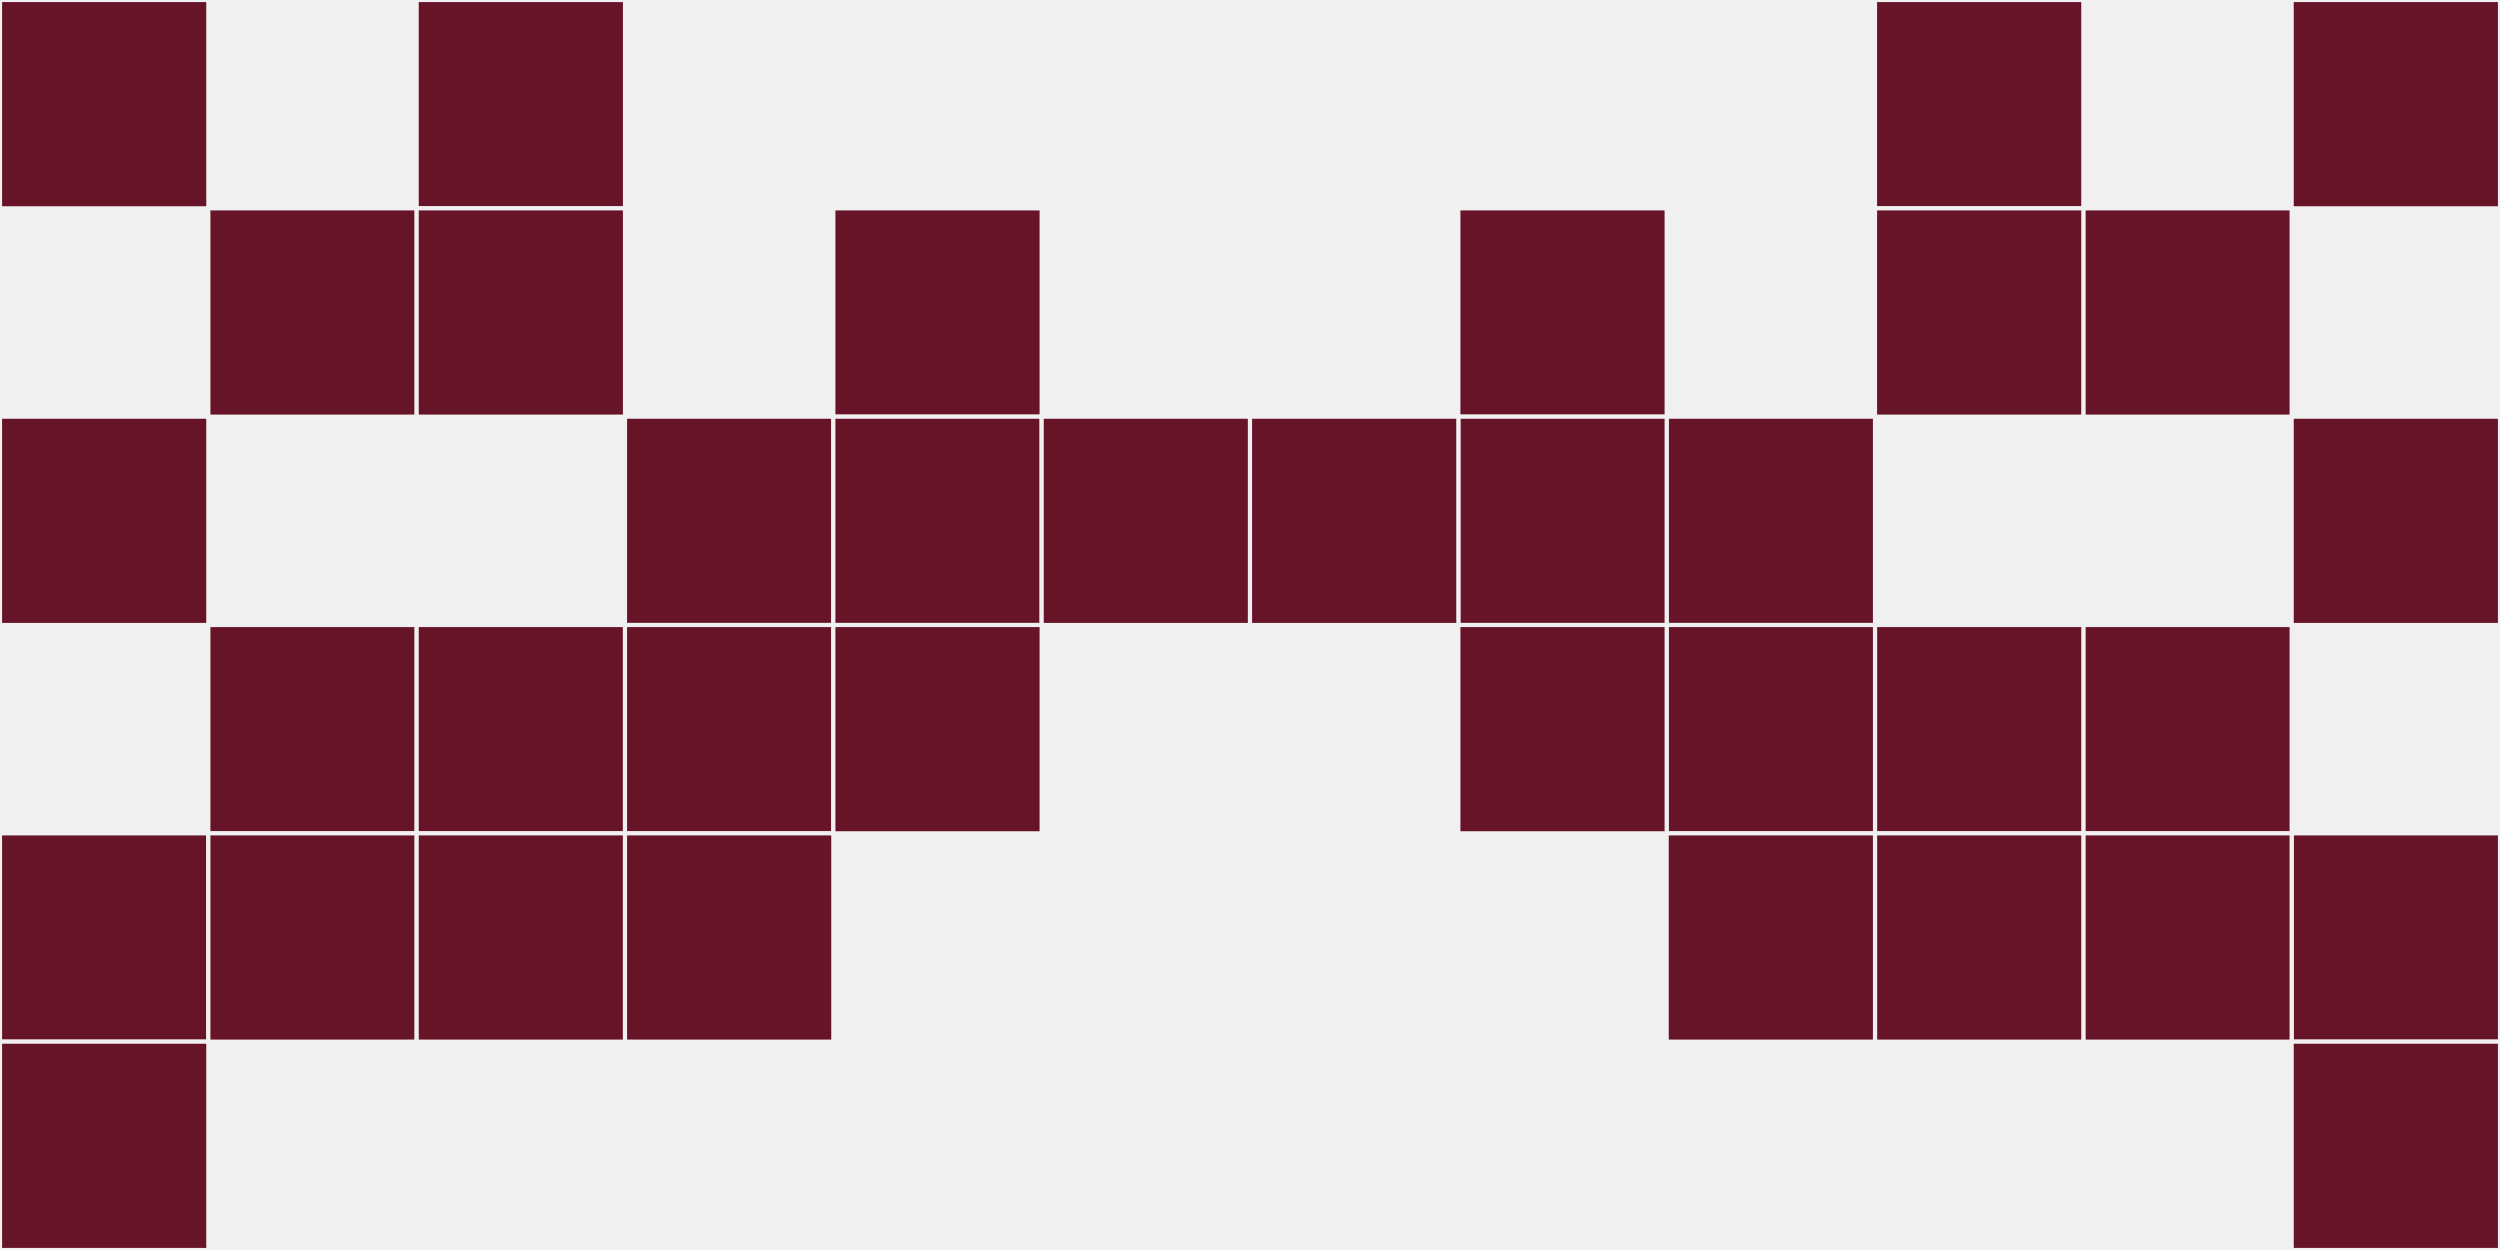
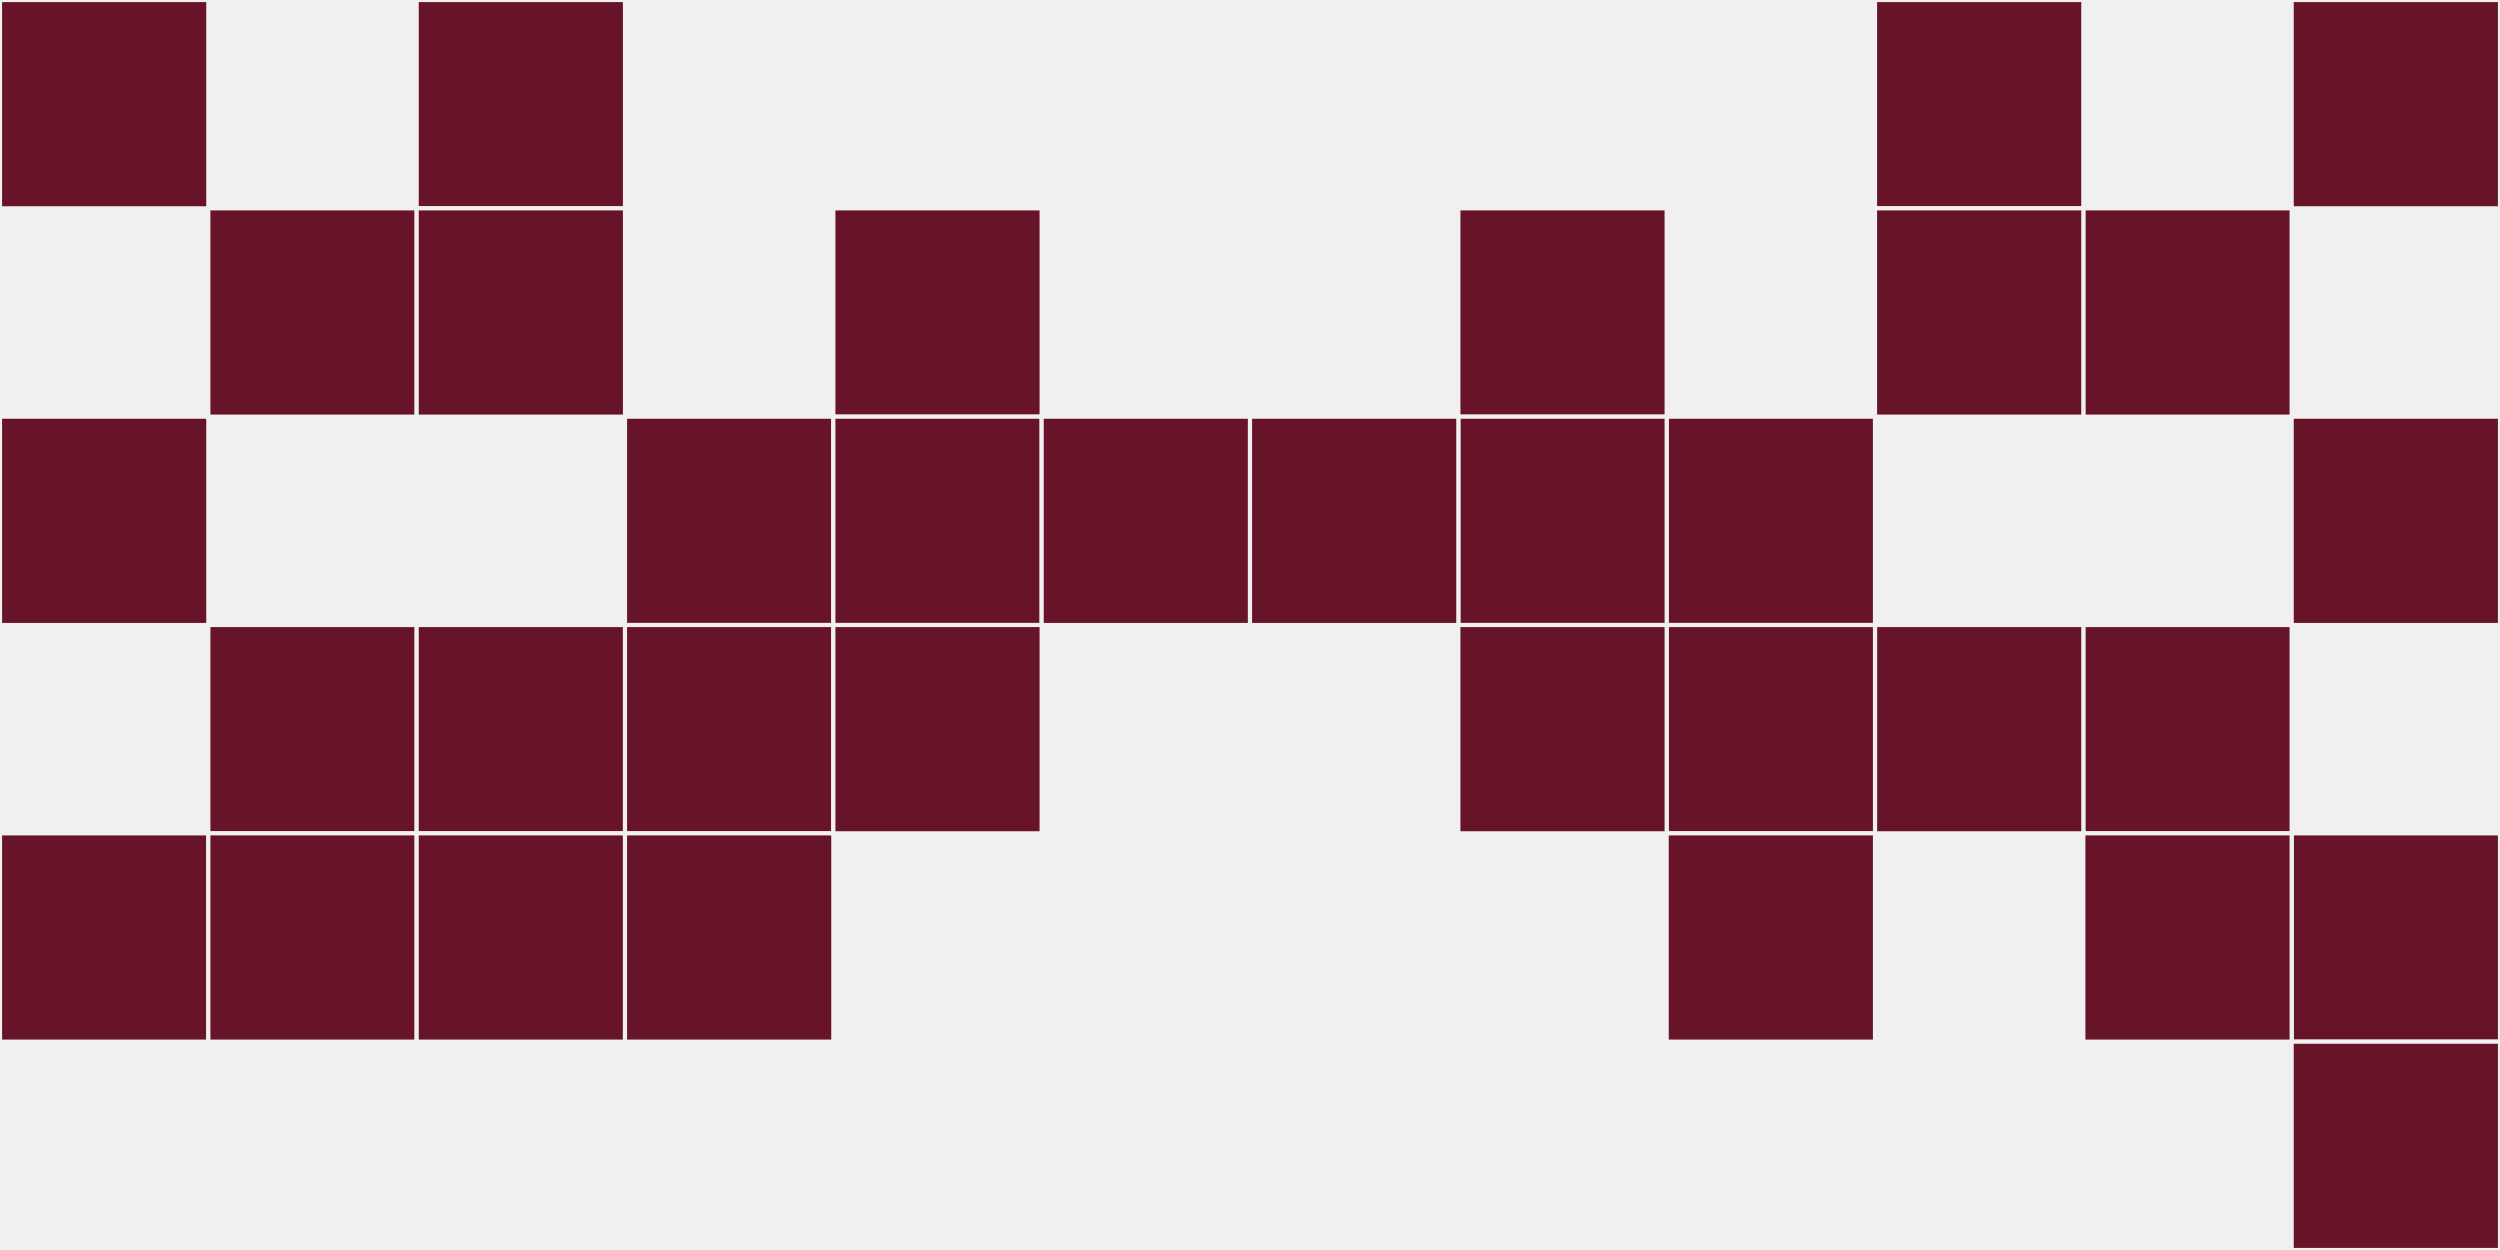
<svg xmlns="http://www.w3.org/2000/svg" width="12" height="6" viewBox="0 0 12 6" viewport-fill="red">
  <rect x="0" y="0" width="12" height="6" fill="#f0f0f0" />
  <rect x="0" y="0" width="1" height="1" fill="#671428" stroke="#f0f0f0" stroke-width="0.02" />
  <rect x="11" y="0" width="1" height="1" fill="#671428" stroke="#f0f0f0" stroke-width="0.02" />
  <rect x="0" y="2" width="1" height="1" fill="#671428" stroke="#f0f0f0" stroke-width="0.02" />
  <rect x="11" y="2" width="1" height="1" fill="#671428" stroke="#f0f0f0" stroke-width="0.02" />
  <rect x="0" y="4" width="1" height="1" fill="#671428" stroke="#f0f0f0" stroke-width="0.02" />
  <rect x="11" y="4" width="1" height="1" fill="#671428" stroke="#f0f0f0" stroke-width="0.02" />
-   <rect x="0" y="5" width="1" height="1" fill="#671428" stroke="#f0f0f0" stroke-width="0.02" />
  <rect x="11" y="5" width="1" height="1" fill="#671428" stroke="#f0f0f0" stroke-width="0.02" />
  <rect x="1" y="1" width="1" height="1" fill="#671428" stroke="#f0f0f0" stroke-width="0.02" />
  <rect x="10" y="1" width="1" height="1" fill="#671428" stroke="#f0f0f0" stroke-width="0.02" />
  <rect x="1" y="3" width="1" height="1" fill="#671428" stroke="#f0f0f0" stroke-width="0.02" />
  <rect x="10" y="3" width="1" height="1" fill="#671428" stroke="#f0f0f0" stroke-width="0.02" />
  <rect x="1" y="4" width="1" height="1" fill="#671428" stroke="#f0f0f0" stroke-width="0.02" />
  <rect x="10" y="4" width="1" height="1" fill="#671428" stroke="#f0f0f0" stroke-width="0.02" />
  <rect x="2" y="0" width="1" height="1" fill="#671428" stroke="#f0f0f0" stroke-width="0.02" />
  <rect x="9" y="0" width="1" height="1" fill="#671428" stroke="#f0f0f0" stroke-width="0.02" />
  <rect x="2" y="1" width="1" height="1" fill="#671428" stroke="#f0f0f0" stroke-width="0.02" />
  <rect x="9" y="1" width="1" height="1" fill="#671428" stroke="#f0f0f0" stroke-width="0.02" />
  <rect x="2" y="3" width="1" height="1" fill="#671428" stroke="#f0f0f0" stroke-width="0.02" />
  <rect x="9" y="3" width="1" height="1" fill="#671428" stroke="#f0f0f0" stroke-width="0.02" />
  <rect x="2" y="4" width="1" height="1" fill="#671428" stroke="#f0f0f0" stroke-width="0.02" />
-   <rect x="9" y="4" width="1" height="1" fill="#671428" stroke="#f0f0f0" stroke-width="0.02" />
  <rect x="3" y="2" width="1" height="1" fill="#671428" stroke="#f0f0f0" stroke-width="0.02" />
  <rect x="8" y="2" width="1" height="1" fill="#671428" stroke="#f0f0f0" stroke-width="0.02" />
  <rect x="3" y="3" width="1" height="1" fill="#671428" stroke="#f0f0f0" stroke-width="0.02" />
  <rect x="8" y="3" width="1" height="1" fill="#671428" stroke="#f0f0f0" stroke-width="0.02" />
  <rect x="3" y="4" width="1" height="1" fill="#671428" stroke="#f0f0f0" stroke-width="0.02" />
  <rect x="8" y="4" width="1" height="1" fill="#671428" stroke="#f0f0f0" stroke-width="0.02" />
  <rect x="4" y="1" width="1" height="1" fill="#671428" stroke="#f0f0f0" stroke-width="0.02" />
  <rect x="7" y="1" width="1" height="1" fill="#671428" stroke="#f0f0f0" stroke-width="0.02" />
  <rect x="4" y="2" width="1" height="1" fill="#671428" stroke="#f0f0f0" stroke-width="0.02" />
  <rect x="7" y="2" width="1" height="1" fill="#671428" stroke="#f0f0f0" stroke-width="0.02" />
  <rect x="4" y="3" width="1" height="1" fill="#671428" stroke="#f0f0f0" stroke-width="0.02" />
  <rect x="7" y="3" width="1" height="1" fill="#671428" stroke="#f0f0f0" stroke-width="0.02" />
  <rect x="5" y="2" width="1" height="1" fill="#671428" stroke="#f0f0f0" stroke-width="0.02" />
  <rect x="6" y="2" width="1" height="1" fill="#671428" stroke="#f0f0f0" stroke-width="0.02" />
</svg>